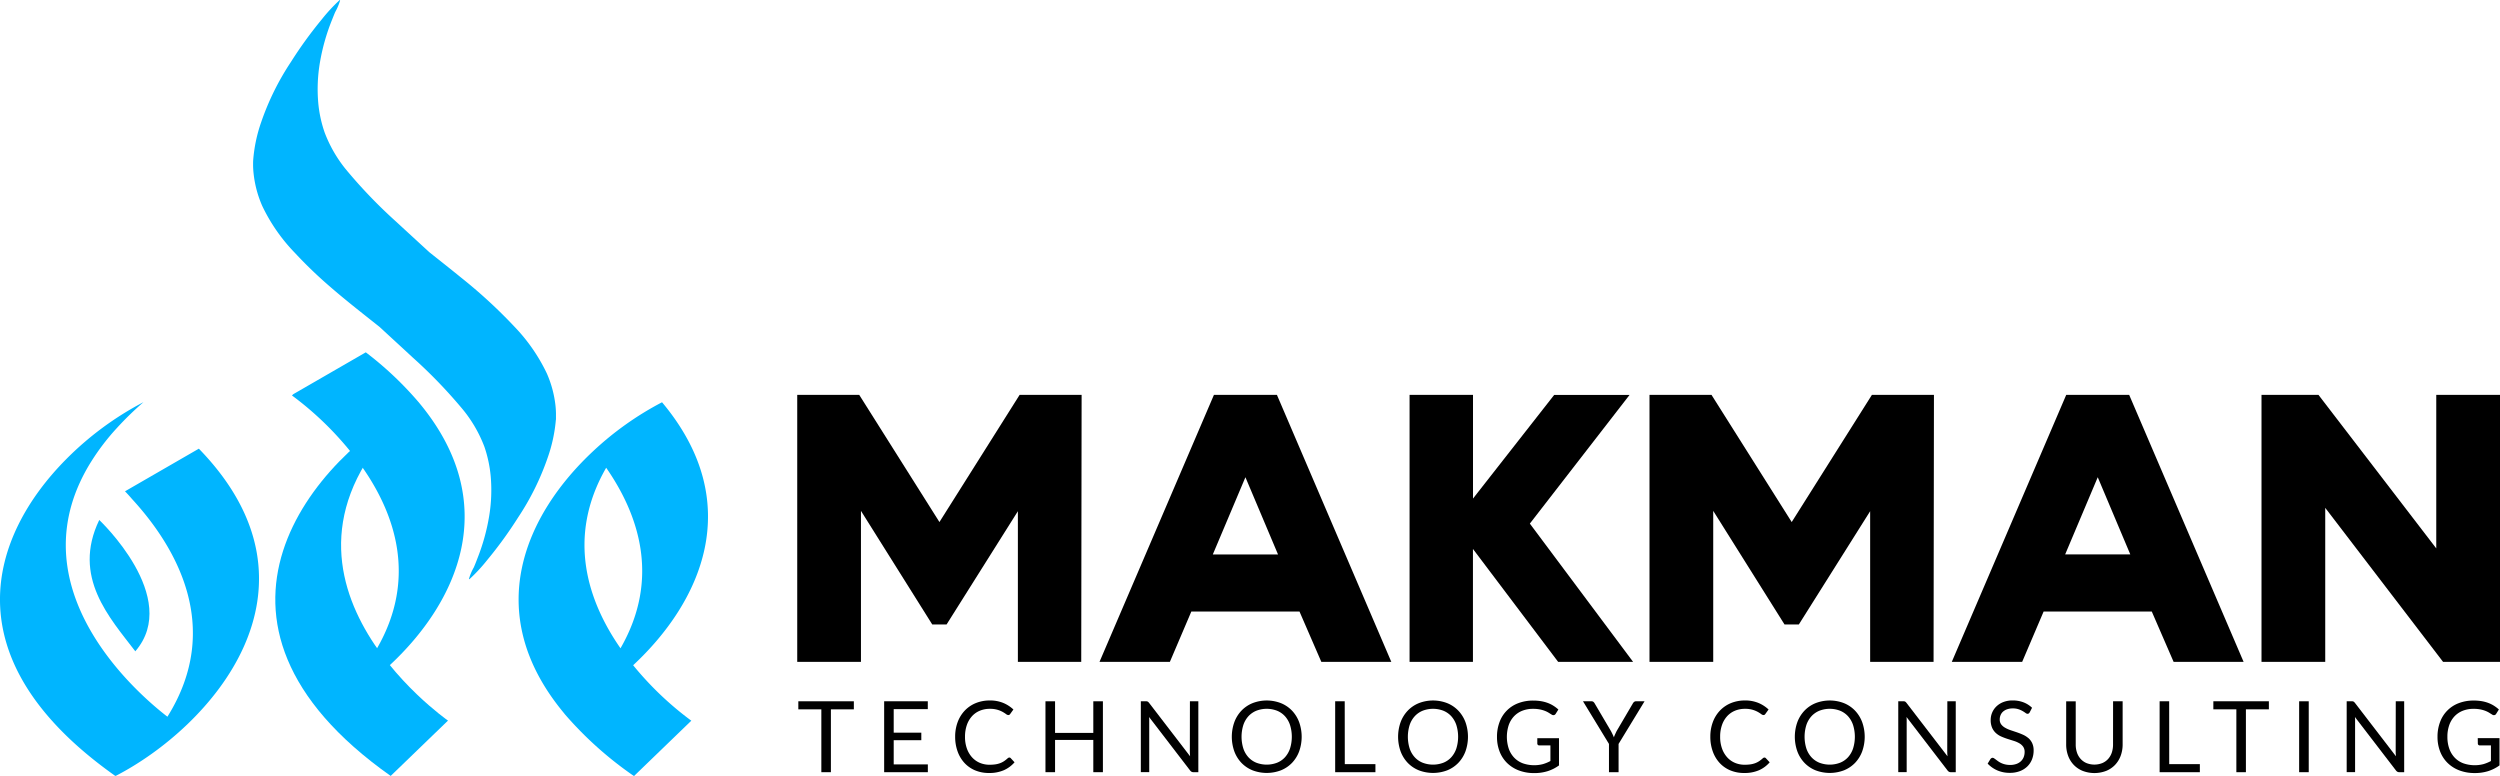
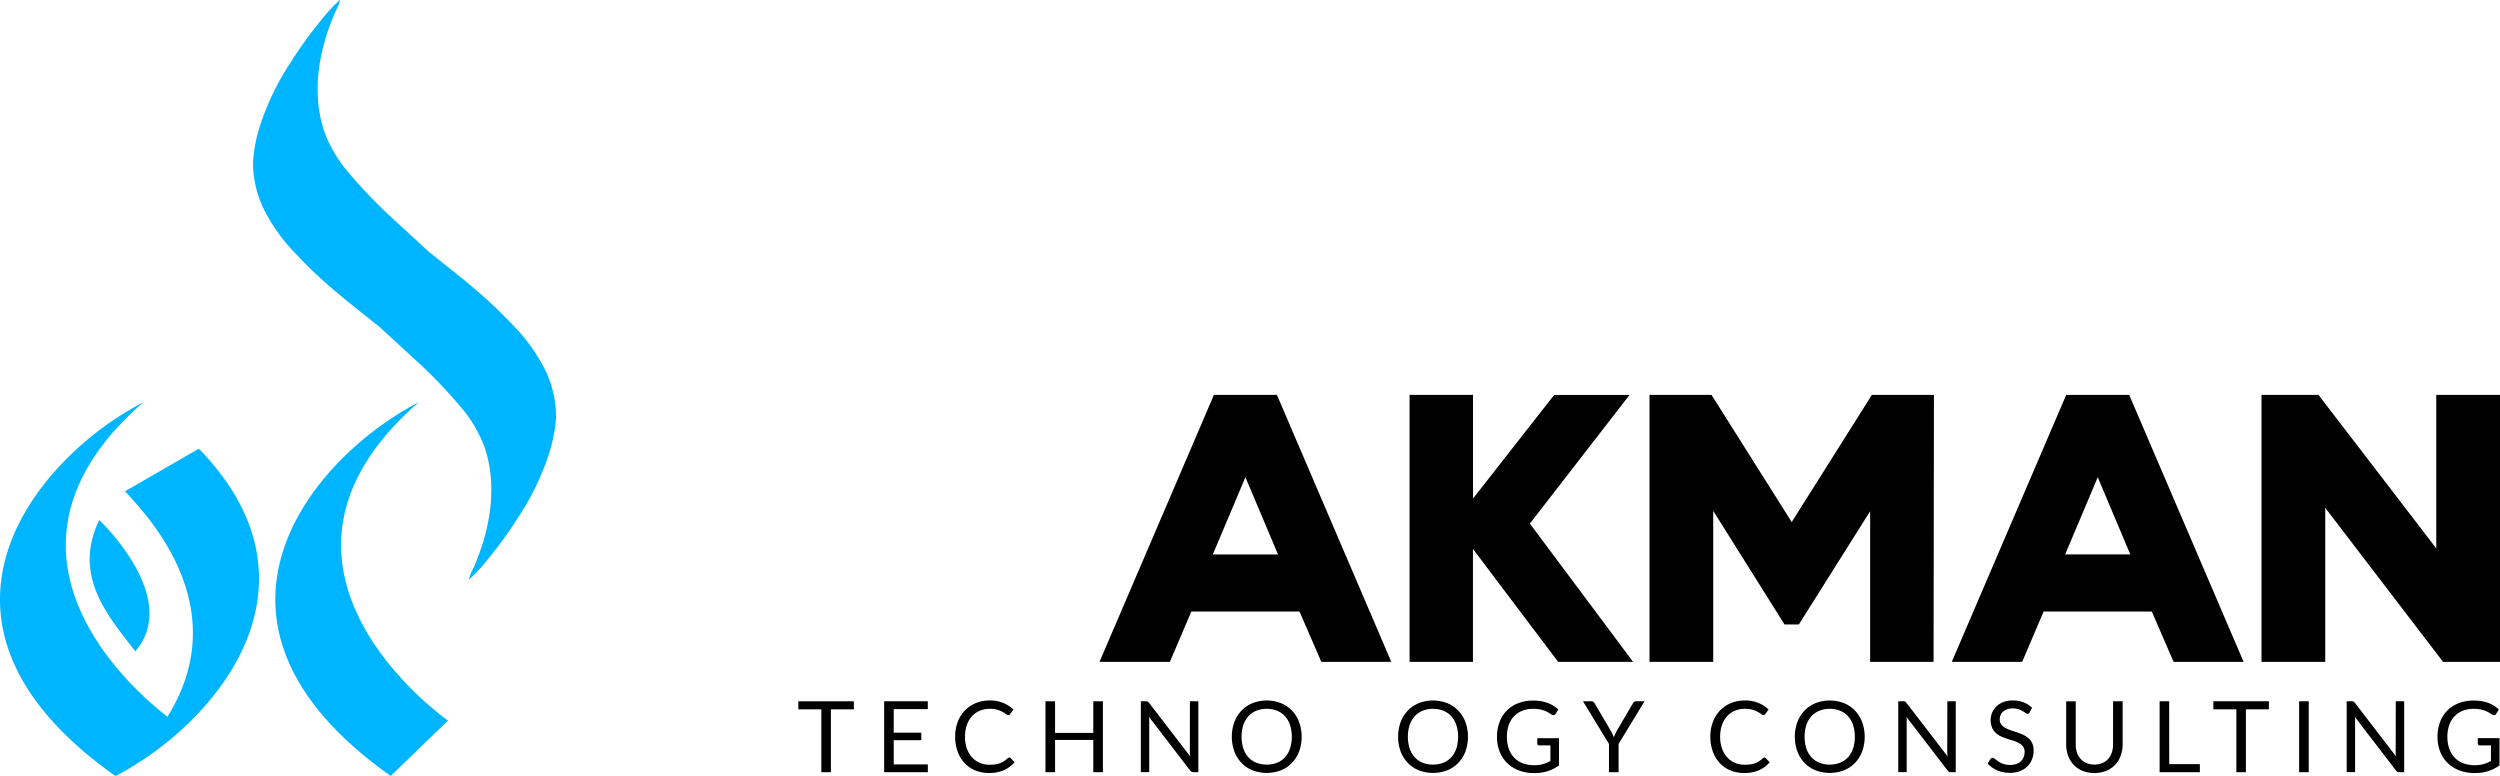
<svg xmlns="http://www.w3.org/2000/svg" width="204" height="63.321" viewBox="0 0 204 63.321">
  <g id="Group_242" data-name="Group 242" transform="translate(-242 -48)">
    <g id="Group_241" data-name="Group 241">
      <g id="Group_129" data-name="Group 129" transform="translate(242 48)">
-         <path id="Path_10231" data-name="Path 10231" d="M140.871,80.082l.031-21.788h-5.058L129.3,68.673l-6.546-10.379h-5.058V80.082h5.2V67.76l5.818,9.271h1.168l5.819-9.243V80.082Z" transform="translate(-52.642 -26.074)" />
        <path id="Path_10232" data-name="Path 10232" d="M171.662,58.294l-9.338,21.788h5.742l1.752-4.109h8.824l1.783,4.109h5.71L176.8,58.294Zm5.228,13.022h-5.32l2.66-6.3Z" transform="translate(-72.604 -26.074)" />
        <path id="Path_10233" data-name="Path 10233" d="M226.339,80.082,217.915,68.8l8.136-10.5H219.9l-6.624,8.457V58.294H208.1V80.082h5.171V70.867l6.953,9.215Z" transform="translate(-93.079 -26.074)" />
        <path id="Path_10234" data-name="Path 10234" d="M266.7,80.082l.031-21.788H261.67l-6.546,10.379-6.546-10.379H243.52V80.082h5.2V67.76l5.818,9.271h1.168l5.819-9.243V80.082Z" transform="translate(-108.921 -26.074)" />
        <path id="Path_10235" data-name="Path 10235" d="M311.962,80.082l-9.338-21.788h-5.135l-9.338,21.788h5.742l1.752-4.109h8.824l1.782,4.109Zm-9.245-8.767H297.4l2.66-6.3Z" transform="translate(-128.884 -26.074)" />
        <path id="Path_10236" data-name="Path 10236" d="M348.133,58.294V70.823l-9.613-12.529h-4.647V80.082h5.2V67.514l9.614,12.567h4.647V58.294Z" transform="translate(-149.334 -26.074)" />
      </g>
      <g id="Group_240" data-name="Group 240">
        <path id="Path_10237" data-name="Path 10237" d="M117.862,103.534v.658h1.878v5.128h.779v-5.128h1.873v-.658Z" transform="translate(189.282 1.691)" />
        <path id="Path_10238" data-name="Path 10238" d="M130.53,103.534v5.786h3.565l0-.638h-2.786v-1.974h2.253v-.614h-2.253v-1.921h2.782v-.638Z" transform="translate(183.617 1.691)" />
        <path id="Path_10239" data-name="Path 10239" d="M145.437,108.073a.2.2,0,0,0-.137.061,2.452,2.452,0,0,1-.3.236,1.646,1.646,0,0,1-.327.164,1.923,1.923,0,0,1-.383.095,3.31,3.31,0,0,1-.467.03,2.022,2.022,0,0,1-.79-.153,1.8,1.8,0,0,1-.634-.447,2.125,2.125,0,0,1-.424-.717,2.793,2.793,0,0,1-.155-.964,2.888,2.888,0,0,1,.149-.957,2.087,2.087,0,0,1,.418-.719,1.774,1.774,0,0,1,.64-.45,2.094,2.094,0,0,1,.819-.156,2.144,2.144,0,0,1,.626.079,2.182,2.182,0,0,1,.424.175,2.935,2.935,0,0,1,.275.176.319.319,0,0,0,.177.078.181.181,0,0,0,.1-.026.219.219,0,0,0,.062-.067l.259-.36a2.758,2.758,0,0,0-.832-.537,2.8,2.8,0,0,0-1.09-.2,2.989,2.989,0,0,0-1.151.216,2.606,2.606,0,0,0-.895.609,2.752,2.752,0,0,0-.579.936,3.371,3.371,0,0,0-.206,1.2,3.5,3.5,0,0,0,.2,1.2,2.748,2.748,0,0,0,.558.935,2.48,2.48,0,0,0,.868.606,2.874,2.874,0,0,0,1.131.216A2.948,2.948,0,0,0,145,109.1a2.481,2.481,0,0,0,.862-.642l-.311-.335a.148.148,0,0,0-.113-.053" transform="translate(178.925 1.744)" />
        <path id="Path_10240" data-name="Path 10240" d="M158.249,106.114h-3.121v-2.58h-.783v5.785h.783v-2.632h3.121v2.632h.783v-5.785h-.783Z" transform="translate(172.965 1.691)" />
        <path id="Path_10241" data-name="Path 10241" d="M172.422,107.632c0,.059,0,.122.006.188s.009.134.014.2l-3.347-4.357a.687.687,0,0,0-.061-.066.271.271,0,0,0-.057-.04.207.207,0,0,0-.064-.02.511.511,0,0,0-.09-.007h-.4v5.786h.686V105.2c0-.056,0-.117,0-.182s-.007-.13-.012-.2l3.347,4.361a.393.393,0,0,0,.124.109.334.334,0,0,0,.155.032h.392v-5.786h-.687Z" transform="translate(166.669 1.691)" />
        <path id="Path_10242" data-name="Path 10242" d="M186.766,104.246a2.6,2.6,0,0,0-.9-.611,3.2,3.2,0,0,0-2.327,0,2.615,2.615,0,0,0-.9.611,2.749,2.749,0,0,0-.58.937,3.557,3.557,0,0,0,0,2.387,2.729,2.729,0,0,0,.58.935,2.62,2.62,0,0,0,.9.607,3.249,3.249,0,0,0,2.327,0,2.606,2.606,0,0,0,.9-.607,2.722,2.722,0,0,0,.581-.935,3.557,3.557,0,0,0,0-2.387,2.742,2.742,0,0,0-.581-.937m-.162,3.085a2.026,2.026,0,0,1-.411.715,1.758,1.758,0,0,1-.647.448,2.373,2.373,0,0,1-1.692,0,1.791,1.791,0,0,1-.648-.448,2.013,2.013,0,0,1-.413-.715,3.216,3.216,0,0,1,0-1.912,2.014,2.014,0,0,1,.413-.717,1.822,1.822,0,0,1,.648-.45,2.35,2.35,0,0,1,1.692,0,1.789,1.789,0,0,1,.647.45,2.026,2.026,0,0,1,.411.717,3.216,3.216,0,0,1,0,1.912" transform="translate(160.663 1.744)" />
-         <path id="Path_10243" data-name="Path 10243" d="M197.894,103.534h-.779v5.786H200.4v-.658h-2.5Z" transform="translate(153.835 1.691)" />
        <path id="Path_10244" data-name="Path 10244" d="M211.317,104.246a2.6,2.6,0,0,0-.9-.611,3.2,3.2,0,0,0-2.327,0,2.6,2.6,0,0,0-.9.611,2.762,2.762,0,0,0-.582.937,3.575,3.575,0,0,0,0,2.387,2.741,2.741,0,0,0,.582.935,2.6,2.6,0,0,0,.9.607,3.249,3.249,0,0,0,2.327,0,2.6,2.6,0,0,0,.9-.607,2.733,2.733,0,0,0,.582-.935,3.566,3.566,0,0,0,0-2.387,2.753,2.753,0,0,0-.582-.937m-.161,3.085a2.028,2.028,0,0,1-.412.715,1.752,1.752,0,0,1-.646.448,2.372,2.372,0,0,1-1.691,0,1.776,1.776,0,0,1-.648-.448,2.005,2.005,0,0,1-.414-.715,3.215,3.215,0,0,1,0-1.912,2.006,2.006,0,0,1,.414-.717,1.807,1.807,0,0,1,.648-.45,2.349,2.349,0,0,1,1.691,0,1.782,1.782,0,0,1,.646.45,2.028,2.028,0,0,1,.412.717,3.228,3.228,0,0,1,0,1.912" transform="translate(149.682 1.744)" />
        <path id="Path_10245" data-name="Path 10245" d="M224.3,106.93a.144.144,0,0,0,.047.109.168.168,0,0,0,.123.044h.9v1.272a3.084,3.084,0,0,1-.612.253,2.83,2.83,0,0,1-1.642-.067,1.9,1.9,0,0,1-.7-.458,2.031,2.031,0,0,1-.444-.731,3.106,3.106,0,0,1-.006-1.921,2.019,2.019,0,0,1,.428-.719,1.875,1.875,0,0,1,.674-.456,2.349,2.349,0,0,1,.884-.159,2.765,2.765,0,0,1,.579.053,2.443,2.443,0,0,1,.424.127,1.828,1.828,0,0,1,.3.155q.126.08.223.138a.237.237,0,0,0,.184.038.232.232,0,0,0,.135-.1l.222-.355a2.832,2.832,0,0,0-.4-.305,2.571,2.571,0,0,0-.464-.23,2.979,2.979,0,0,0-.546-.145,3.778,3.778,0,0,0-.638-.05,3.369,3.369,0,0,0-1.228.214,2.588,2.588,0,0,0-1.524,1.539,3.36,3.36,0,0,0-.208,1.207,3.253,3.253,0,0,0,.213,1.2,2.648,2.648,0,0,0,.612.935,2.764,2.764,0,0,0,.959.606,3.48,3.48,0,0,0,1.26.216,3.594,3.594,0,0,0,1.084-.156,3.244,3.244,0,0,0,.931-.47v-2.221H224.3Z" transform="translate(143.144 1.744)" />
        <path id="Path_10246" data-name="Path 10246" d="M237.865,103.59a.455.455,0,0,0-.1.125l-1.32,2.249c-.046.094-.087.182-.125.265s-.071.165-.1.248a2.282,2.282,0,0,0-.106-.248q-.06-.124-.133-.265l-1.324-2.249a.468.468,0,0,0-.105-.131.25.25,0,0,0-.165-.051H233.7l2.12,3.48v2.305h.784v-2.305l2.12-3.48h-.691a.242.242,0,0,0-.165.056" transform="translate(137.472 1.691)" />
        <path id="Path_10247" data-name="Path 10247" d="M256.918,108.073a.209.209,0,0,0-.138.061,2.365,2.365,0,0,1-.3.236,1.616,1.616,0,0,1-.327.164,1.913,1.913,0,0,1-.383.095,3.31,3.31,0,0,1-.466.03,2.015,2.015,0,0,1-.789-.153,1.788,1.788,0,0,1-.634-.447,2.117,2.117,0,0,1-.424-.717,2.793,2.793,0,0,1-.155-.964,2.859,2.859,0,0,1,.149-.957,2.077,2.077,0,0,1,.418-.719,1.778,1.778,0,0,1,.64-.45,2.1,2.1,0,0,1,.82-.156,2.137,2.137,0,0,1,.626.079,2.168,2.168,0,0,1,.424.175,2.858,2.858,0,0,1,.275.176.317.317,0,0,0,.178.078.182.182,0,0,0,.1-.026.226.226,0,0,0,.062-.067l.259-.36a2.754,2.754,0,0,0-.832-.537,2.8,2.8,0,0,0-1.09-.2,2.993,2.993,0,0,0-1.151.216,2.6,2.6,0,0,0-.894.609,2.735,2.735,0,0,0-.579.936,3.359,3.359,0,0,0-.206,1.2,3.5,3.5,0,0,0,.2,1.2,2.747,2.747,0,0,0,.557.935,2.482,2.482,0,0,0,.868.606,2.87,2.87,0,0,0,1.131.216,2.945,2.945,0,0,0,1.225-.229,2.483,2.483,0,0,0,.862-.642l-.311-.335a.149.149,0,0,0-.113-.053" transform="translate(129.062 1.744)" />
        <path id="Path_10248" data-name="Path 10248" d="M269.889,104.246a2.6,2.6,0,0,0-.9-.611,3.2,3.2,0,0,0-2.328,0,2.6,2.6,0,0,0-.9.611,2.751,2.751,0,0,0-.581.937,3.557,3.557,0,0,0,0,2.387,2.73,2.73,0,0,0,.581.935,2.61,2.61,0,0,0,.9.607,3.249,3.249,0,0,0,2.328,0,2.605,2.605,0,0,0,.9-.607,2.73,2.73,0,0,0,.581-.935,3.557,3.557,0,0,0,0-2.387,2.751,2.751,0,0,0-.581-.937m-.162,3.085a2.034,2.034,0,0,1-.411.715,1.768,1.768,0,0,1-.647.448,2.373,2.373,0,0,1-1.692,0,1.786,1.786,0,0,1-.648-.448,2.014,2.014,0,0,1-.414-.715,3.228,3.228,0,0,1,0-1.912,2.015,2.015,0,0,1,.414-.717,1.817,1.817,0,0,1,.648-.45,2.35,2.35,0,0,1,1.692,0,1.8,1.8,0,0,1,.647.45,2.034,2.034,0,0,1,.411.717,3.216,3.216,0,0,1,0,1.912" transform="translate(123.484 1.744)" />
        <path id="Path_10249" data-name="Path 10249" d="M284.24,107.632c0,.059,0,.122.006.188s.009.134.014.2l-3.347-4.357a.568.568,0,0,0-.06-.066.256.256,0,0,0-.056-.04.211.211,0,0,0-.065-.02.5.5,0,0,0-.089-.007h-.4v5.786h.687V105.2c0-.056,0-.117,0-.182s-.007-.13-.012-.2l3.347,4.361a.386.386,0,0,0,.123.109.337.337,0,0,0,.155.032h.391v-5.786h-.686Z" transform="translate(116.655 1.691)" />
        <path id="Path_10250" data-name="Path 10250" d="M296.777,106.489a1.815,1.815,0,0,0-.444-.281c-.166-.074-.335-.14-.509-.2l-.508-.171a2.411,2.411,0,0,1-.445-.2,1.016,1.016,0,0,1-.315-.273.655.655,0,0,1-.119-.4.9.9,0,0,1,.069-.353.769.769,0,0,1,.2-.285.991.991,0,0,1,.334-.192,1.377,1.377,0,0,1,.463-.071,1.443,1.443,0,0,1,.475.069,1.847,1.847,0,0,1,.334.151,2.618,2.618,0,0,1,.233.151.285.285,0,0,0,.161.068.174.174,0,0,0,.1-.03.3.3,0,0,0,.078-.091l.19-.371a2.082,2.082,0,0,0-.7-.444,2.435,2.435,0,0,0-.882-.154,2.046,2.046,0,0,0-.766.134,1.7,1.7,0,0,0-.562.355,1.528,1.528,0,0,0-.465,1.1,1.554,1.554,0,0,0,.118.644,1.3,1.3,0,0,0,.313.434,1.657,1.657,0,0,0,.444.283q.25.109.509.192l.509.161a2.167,2.167,0,0,1,.444.192.992.992,0,0,1,.313.28.728.728,0,0,1,.119.43,1.12,1.12,0,0,1-.081.432.944.944,0,0,1-.232.333,1.037,1.037,0,0,1-.37.216,1.486,1.486,0,0,1-.5.077,1.7,1.7,0,0,1-.4-.043,1.659,1.659,0,0,1-.317-.107,1.611,1.611,0,0,1-.248-.141c-.073-.051-.138-.1-.194-.142s-.107-.078-.151-.107a.231.231,0,0,0-.119-.043.179.179,0,0,0-.1.031.306.306,0,0,0-.079.074l-.226.371a2.421,2.421,0,0,0,.788.552,2.507,2.507,0,0,0,1.026.2,2.249,2.249,0,0,0,.821-.141,1.773,1.773,0,0,0,.61-.388,1.646,1.646,0,0,0,.378-.579,1.948,1.948,0,0,0,.129-.712,1.381,1.381,0,0,0-.119-.606,1.271,1.271,0,0,0-.315-.416" transform="translate(110.741 1.744)" />
        <path id="Path_10251" data-name="Path 10251" d="M308.859,107.051a2.078,2.078,0,0,1-.1.666,1.493,1.493,0,0,1-.3.521,1.343,1.343,0,0,1-.479.339,1.754,1.754,0,0,1-1.286,0,1.361,1.361,0,0,1-.48-.342,1.474,1.474,0,0,1-.3-.521,2.043,2.043,0,0,1-.1-.666v-3.513h-.779v3.517a2.647,2.647,0,0,0,.159.929,2.139,2.139,0,0,0,.458.741,2.093,2.093,0,0,0,.727.49,2.685,2.685,0,0,0,1.922,0,2.081,2.081,0,0,0,.724-.49,2.16,2.16,0,0,0,.457-.741,2.646,2.646,0,0,0,.16-.929v-3.517h-.78Z" transform="translate(105.565 1.691)" />
        <path id="Path_10252" data-name="Path 10252" d="M319.61,103.534h-.779v5.786h3.283v-.658h-2.5Z" transform="translate(99.394 1.691)" />
        <path id="Path_10253" data-name="Path 10253" d="M326.764,104.192h1.878v5.128h.779v-5.128h1.874v-.658h-4.53Z" transform="translate(95.845 1.691)" />
        <rect id="Rectangle_100" data-name="Rectangle 100" width="0.783" height="5.786" transform="translate(429.61 105.225)" />
        <path id="Path_10254" data-name="Path 10254" d="M350.445,107.632c0,.059,0,.122.006.188s.009.134.014.2l-3.347-4.357a.685.685,0,0,0-.061-.066.27.27,0,0,0-.057-.04.207.207,0,0,0-.064-.02.51.51,0,0,0-.09-.007h-.4v5.786h.686V105.2c0-.056,0-.117,0-.182s-.007-.13-.012-.2l3.347,4.361a.393.393,0,0,0,.124.109.334.334,0,0,0,.155.032h.392v-5.786h-.687Z" transform="translate(87.043 1.691)" />
        <path id="Path_10255" data-name="Path 10255" d="M363.154,106.93a.145.145,0,0,0,.046.109.169.169,0,0,0,.123.044h.9v1.272a3.079,3.079,0,0,1-.611.253,2.83,2.83,0,0,1-1.642-.067,1.882,1.882,0,0,1-.7-.458,2.023,2.023,0,0,1-.444-.731,2.843,2.843,0,0,1-.155-.974,2.811,2.811,0,0,1,.149-.947,2.018,2.018,0,0,1,.427-.719,1.884,1.884,0,0,1,.674-.456,2.354,2.354,0,0,1,.885-.159,2.769,2.769,0,0,1,.579.053,2.458,2.458,0,0,1,.424.127,1.874,1.874,0,0,1,.3.155q.125.08.223.138a.215.215,0,0,0,.318-.065l.222-.355a2.86,2.86,0,0,0-.4-.305,2.583,2.583,0,0,0-.465-.23,2.938,2.938,0,0,0-.545-.145,3.774,3.774,0,0,0-.638-.05,3.372,3.372,0,0,0-1.228.214,2.591,2.591,0,0,0-1.524,1.539,3.359,3.359,0,0,0-.208,1.207,3.242,3.242,0,0,0,.214,1.2,2.641,2.641,0,0,0,.612.935,2.754,2.754,0,0,0,.959.606,3.476,3.476,0,0,0,1.259.216,3.6,3.6,0,0,0,1.085-.156,3.234,3.234,0,0,0,.93-.47v-2.221h-1.776Z" transform="translate(81.037 1.744)" />
      </g>
    </g>
    <path id="Path_10256" data-name="Path 10256" d="M54.735,85.359S36.811,72.894,52.349,59.376c-8.538,4.389-20.231,17.828-2.291,30.5Z" transform="translate(223.821 21.441)" fill="#00b5ff" />
-     <path id="Path_10257" data-name="Path 10257" d="M51.086,77.538a25.482,25.482,0,0,1-5.6,3.972,21.284,21.284,0,0,0,4.556-5.344c3.3-5.732,1.448-10.968-1.169-14.729-.336-.483-.686-.945-1.04-1.376A26.066,26.066,0,0,0,43.1,55.536l.109-.106,5.915-3.414a27.785,27.785,0,0,1,4.315,4.074v0c6.938,8.29,3.122,16.349-2.348,21.446" transform="translate(222.725 24.734)" fill="#00b5ff" />
    <path id="Path_10258" data-name="Path 10258" d="M16.226,63.169,10.2,66.648c.187.187.554.6.547.6,3.493,3.792,7.539,10.4,2.915,17.793C11.516,83.391,2.18,75.5,6.495,65.982A14.734,14.734,0,0,1,7.457,64.2,18.662,18.662,0,0,1,9.532,61.49a25.54,25.54,0,0,1,2.174-2.116,25.547,25.547,0,0,0-6.326,4.675C-.769,70.263-4.157,80.286,9.41,89.874h0a.078.078,0,0,1,.017-.01l.038-.02c-.014.01-.024.024-.038.034,7.692-3.955,17.939-15.245,6.8-26.709" transform="translate(242 21.443)" fill="#00b5ff" />
-     <path id="Path_10259" data-name="Path 10259" d="M85.925,80.838c5.47-5.1,9.288-13.162,2.351-21.449a0,0,0,0,1,0,0h-.007a25.464,25.464,0,0,0-5.6,3.972c-5.467,5.1-9.286,13.159-2.348,21.449,0,0-.007,0-.01.007s.007,0,.01,0a29.691,29.691,0,0,0,5.664,5.072l4.678-4.518a26.164,26.164,0,0,1-4.746-4.526M83.716,64.73c2.616,3.765,4.468,9,1.169,14.732-2.617-3.761-4.465-9-1.169-14.732" transform="translate(207.748 21.438)" fill="#00b5ff" />
    <path id="Path_10260" data-name="Path 10260" d="M16.963,87.485c-2.083-2.732-5.188-6.061-2.942-10.716,0,0,6.73,6.326,2.942,10.716" transform="translate(236.078 13.662)" fill="#00b5ff" />
    <path id="Path_10261" data-name="Path 10261" d="M62.08,33.768v.1c0,.075,0,.15,0,.224a.562.562,0,0,1,0,.075c0,.041,0,.078-.011.119A12.408,12.408,0,0,1,61.42,37.3a21.36,21.36,0,0,1-2.426,4.919,33.785,33.785,0,0,1-2.524,3.479,13.622,13.622,0,0,1-1.461,1.573l-.03-.03a4.291,4.291,0,0,1,.4-.948c.106-.248.207-.5.3-.751a16.683,16.683,0,0,0,.931-3.316,12.977,12.977,0,0,0,.143-3.377,10.3,10.3,0,0,0-.506-2.375,10.867,10.867,0,0,0-1.933-3.258,40.159,40.159,0,0,0-3.945-4.064c-.7-.652-1.4-1.291-2.1-1.937-.2-.184-.394-.367-.594-.547-.853-.677-1.706-1.346-2.548-2.032-.051-.041-.1-.085-.153-.126q-.683-.555-1.345-1.131a35.663,35.663,0,0,1-2.854-2.745,14.347,14.347,0,0,1-2.66-3.823,8.926,8.926,0,0,1-.71-2.664,6.771,6.771,0,0,1-.04-.737c0-.109,0-.217.007-.323a12.191,12.191,0,0,1,.652-3.112,21.417,21.417,0,0,1,2.429-4.919,33.92,33.92,0,0,1,2.521-3.479A13.579,13.579,0,0,1,44.436,0a.1.1,0,0,1,.03.034,4.652,4.652,0,0,1-.4.948c-.106.245-.2.49-.3.737a16.81,16.81,0,0,0-.938,3.326,12.952,12.952,0,0,0-.143,3.374A10.168,10.168,0,0,0,43.2,10.8a10.823,10.823,0,0,0,1.933,3.255,40.5,40.5,0,0,0,3.941,4.067c.7.649,1.4,1.288,2.1,1.933.193.176.384.353.578.53.859.683,1.719,1.359,2.568,2.052a41.189,41.189,0,0,1,4.353,4,14.464,14.464,0,0,1,2.656,3.823,8.9,8.9,0,0,1,.714,2.664c.024.217.034.432.038.646" transform="translate(225.287 48)" fill="#00b5ff" />
  </g>
</svg>